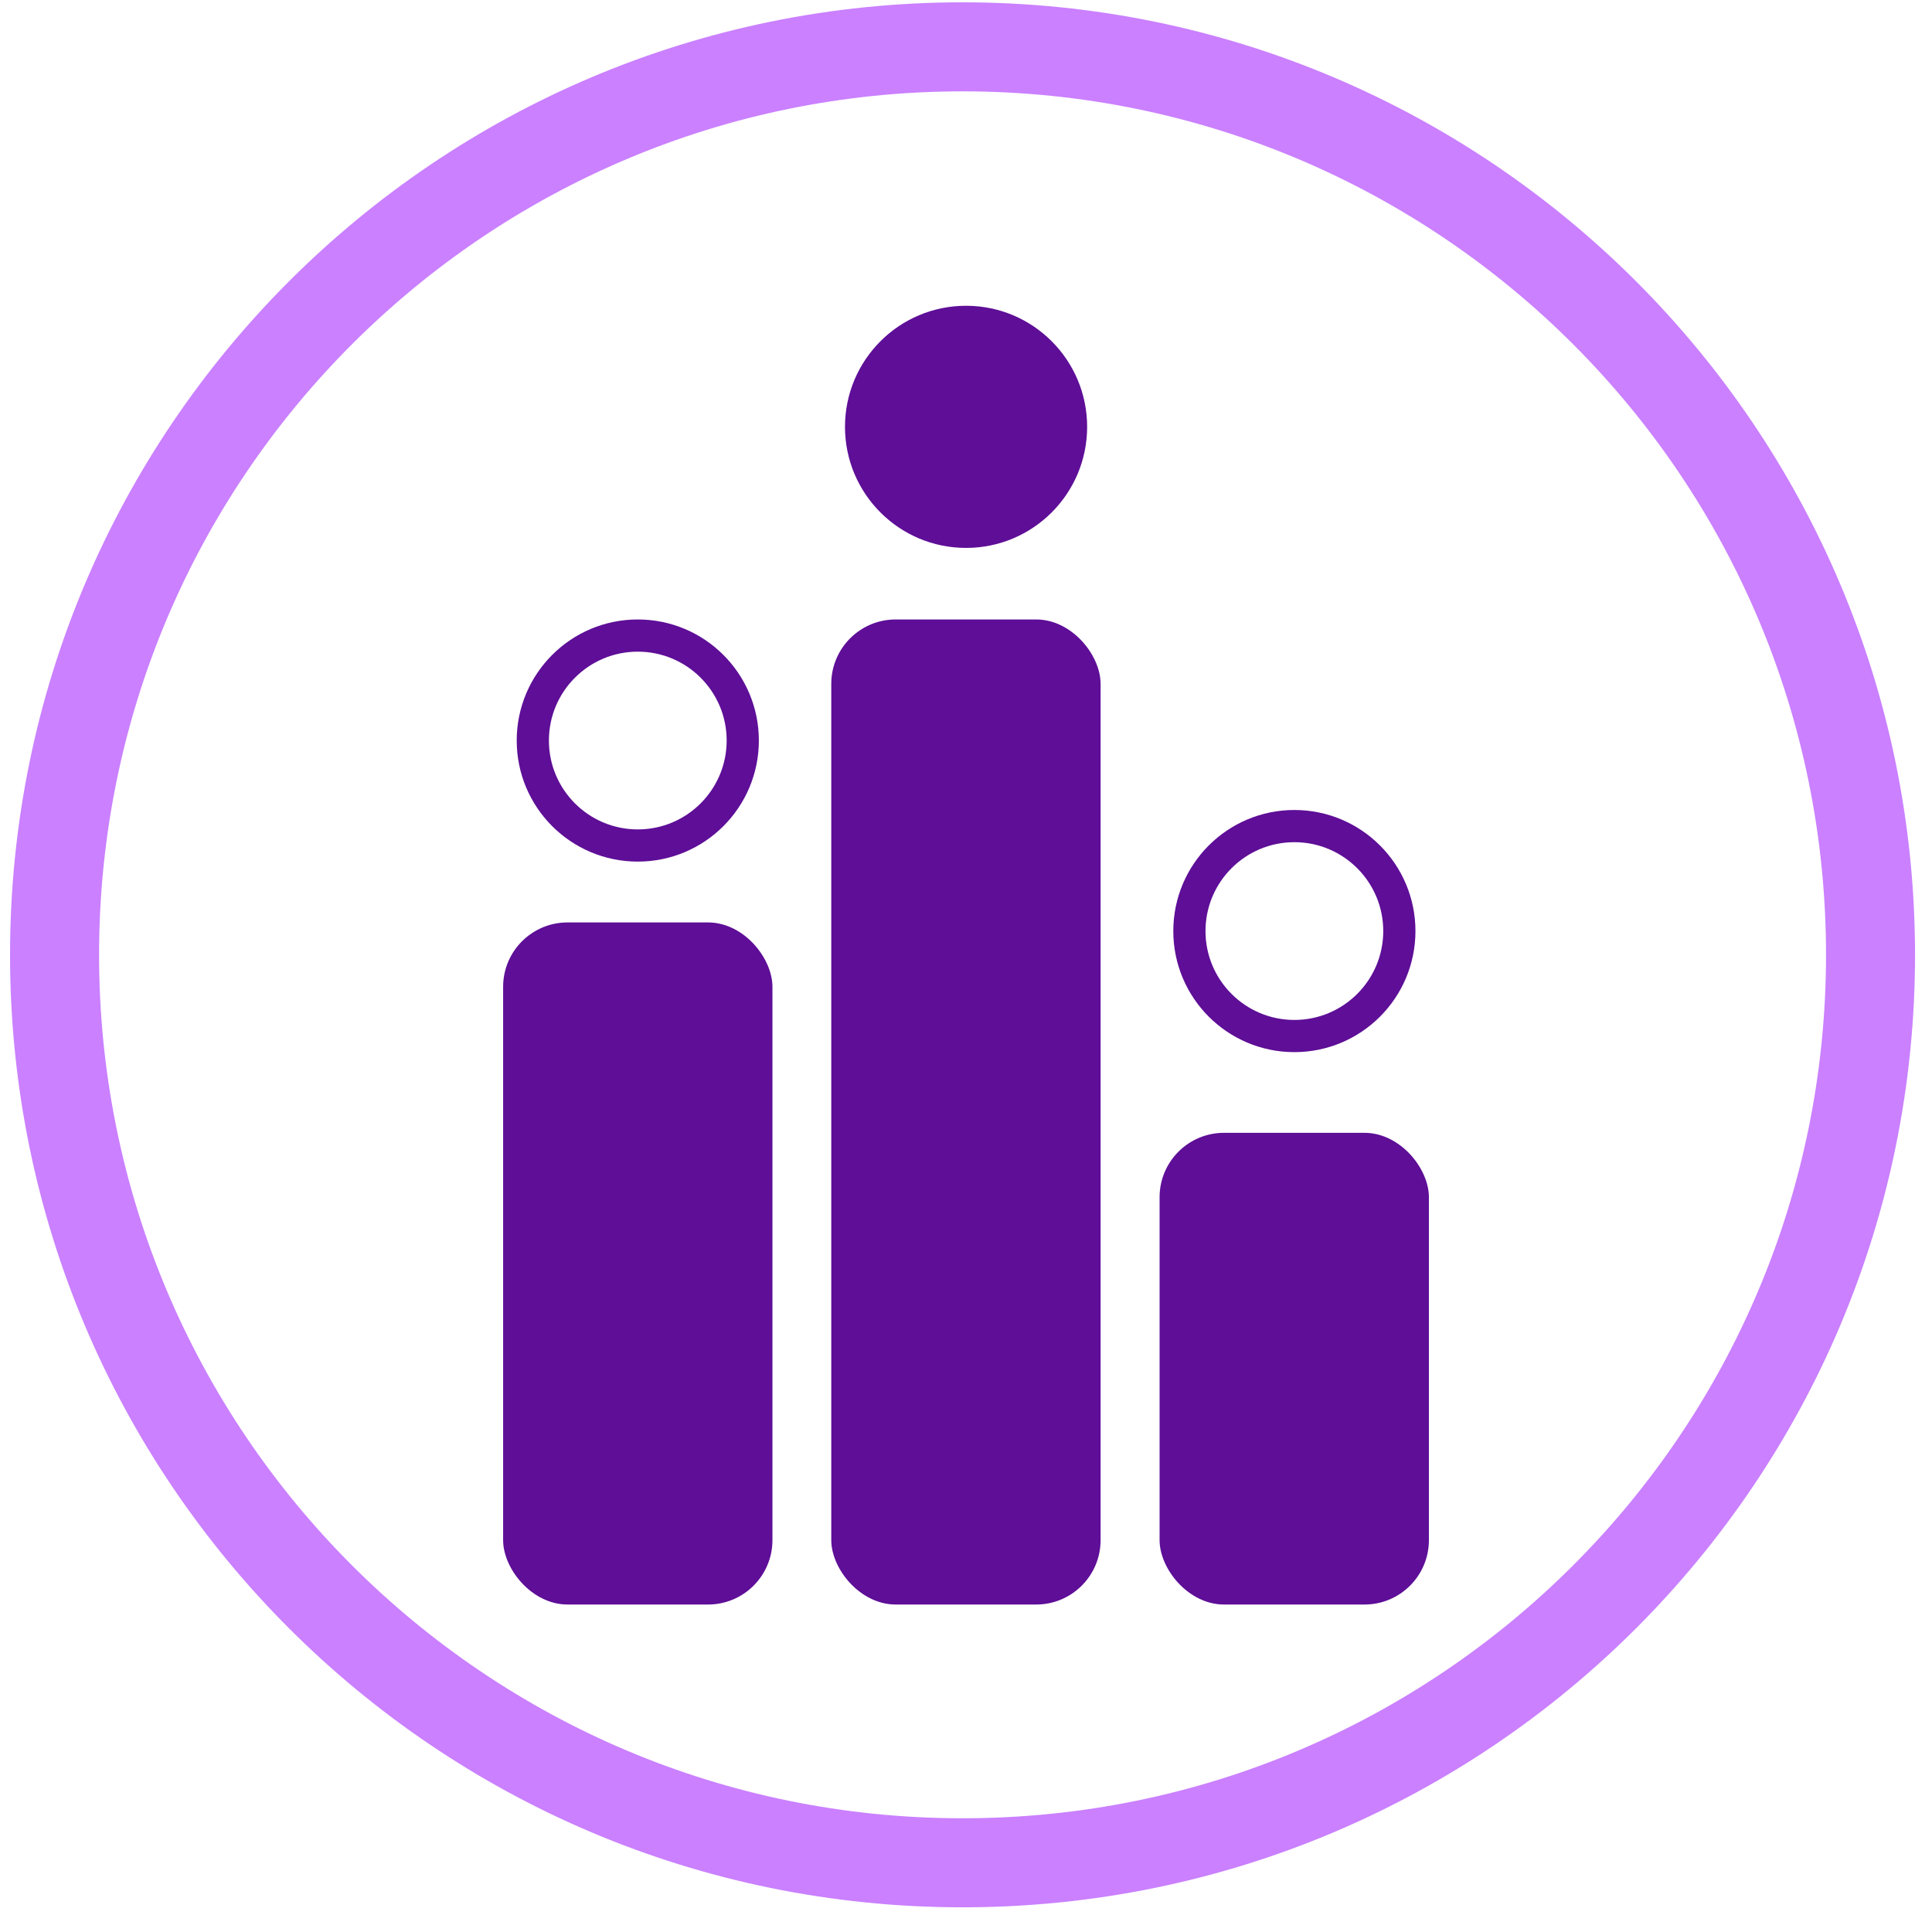
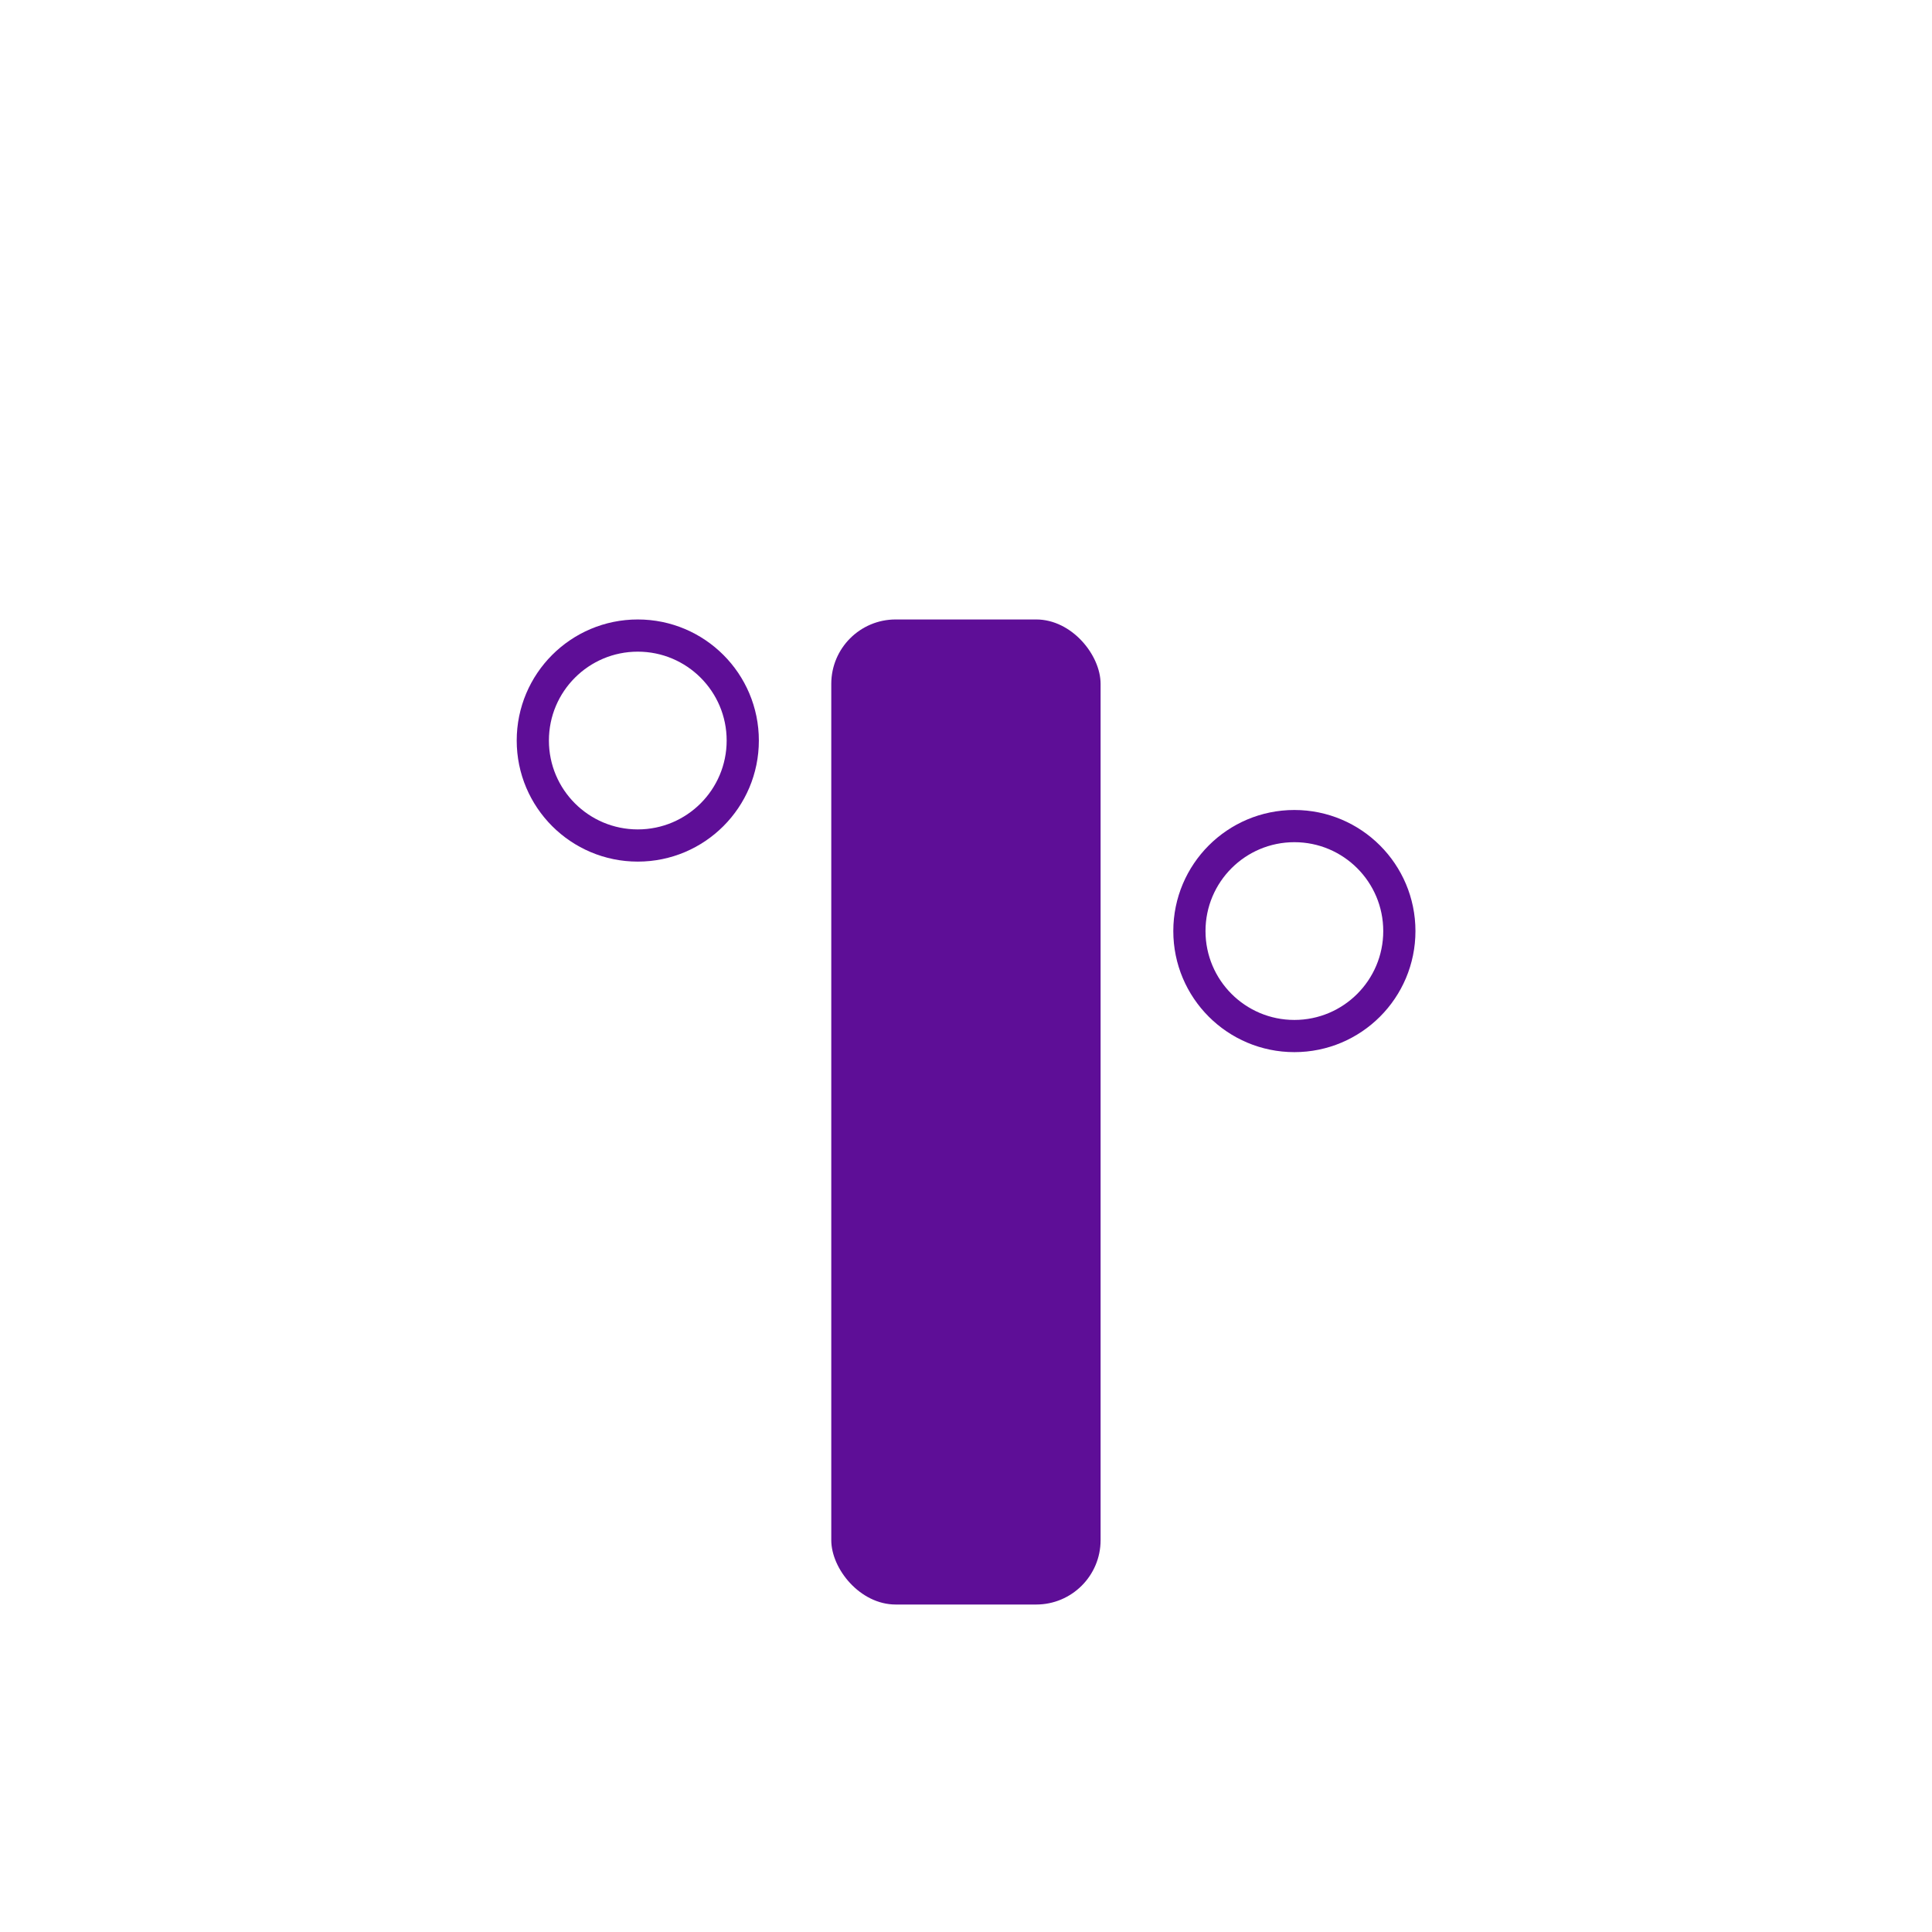
<svg xmlns="http://www.w3.org/2000/svg" width="60" height="60" viewBox="0 0 60 60" fill="none">
-   <path d="M59.473 29.653C59.473 45.989 46.23 59.233 29.893 59.233C13.556 59.233 0.312 45.989 0.312 29.653C0.312 13.316 13.556 0.072 29.893 0.072C46.23 0.072 59.473 13.316 59.473 29.653ZM3.077 29.653C3.077 44.463 15.083 56.468 29.893 56.468C44.703 56.468 56.709 44.463 56.709 29.653C56.709 14.843 44.703 2.837 29.893 2.837C15.083 2.837 3.077 14.843 3.077 29.653Z" fill="#CA80FF" />
-   <circle cx="30.002" cy="13.256" r="3.76" fill="#5E0E97" />
  <circle cx="40.198" cy="28.915" r="3.26" stroke="#5E0E97" />
  <circle cx="19.807" cy="22.998" r="3.26" stroke="#5E0E97" />
-   <rect x="15.625" y="28.647" width="8.364" height="21.183" rx="2" fill="#5E0E97" />
  <rect x="25.816" y="19.238" width="8.364" height="30.592" rx="2" fill="#5E0E97" />
-   <rect x="36.012" y="35.181" width="8.364" height="14.649" rx="2" fill="#5E0E97" />
</svg>